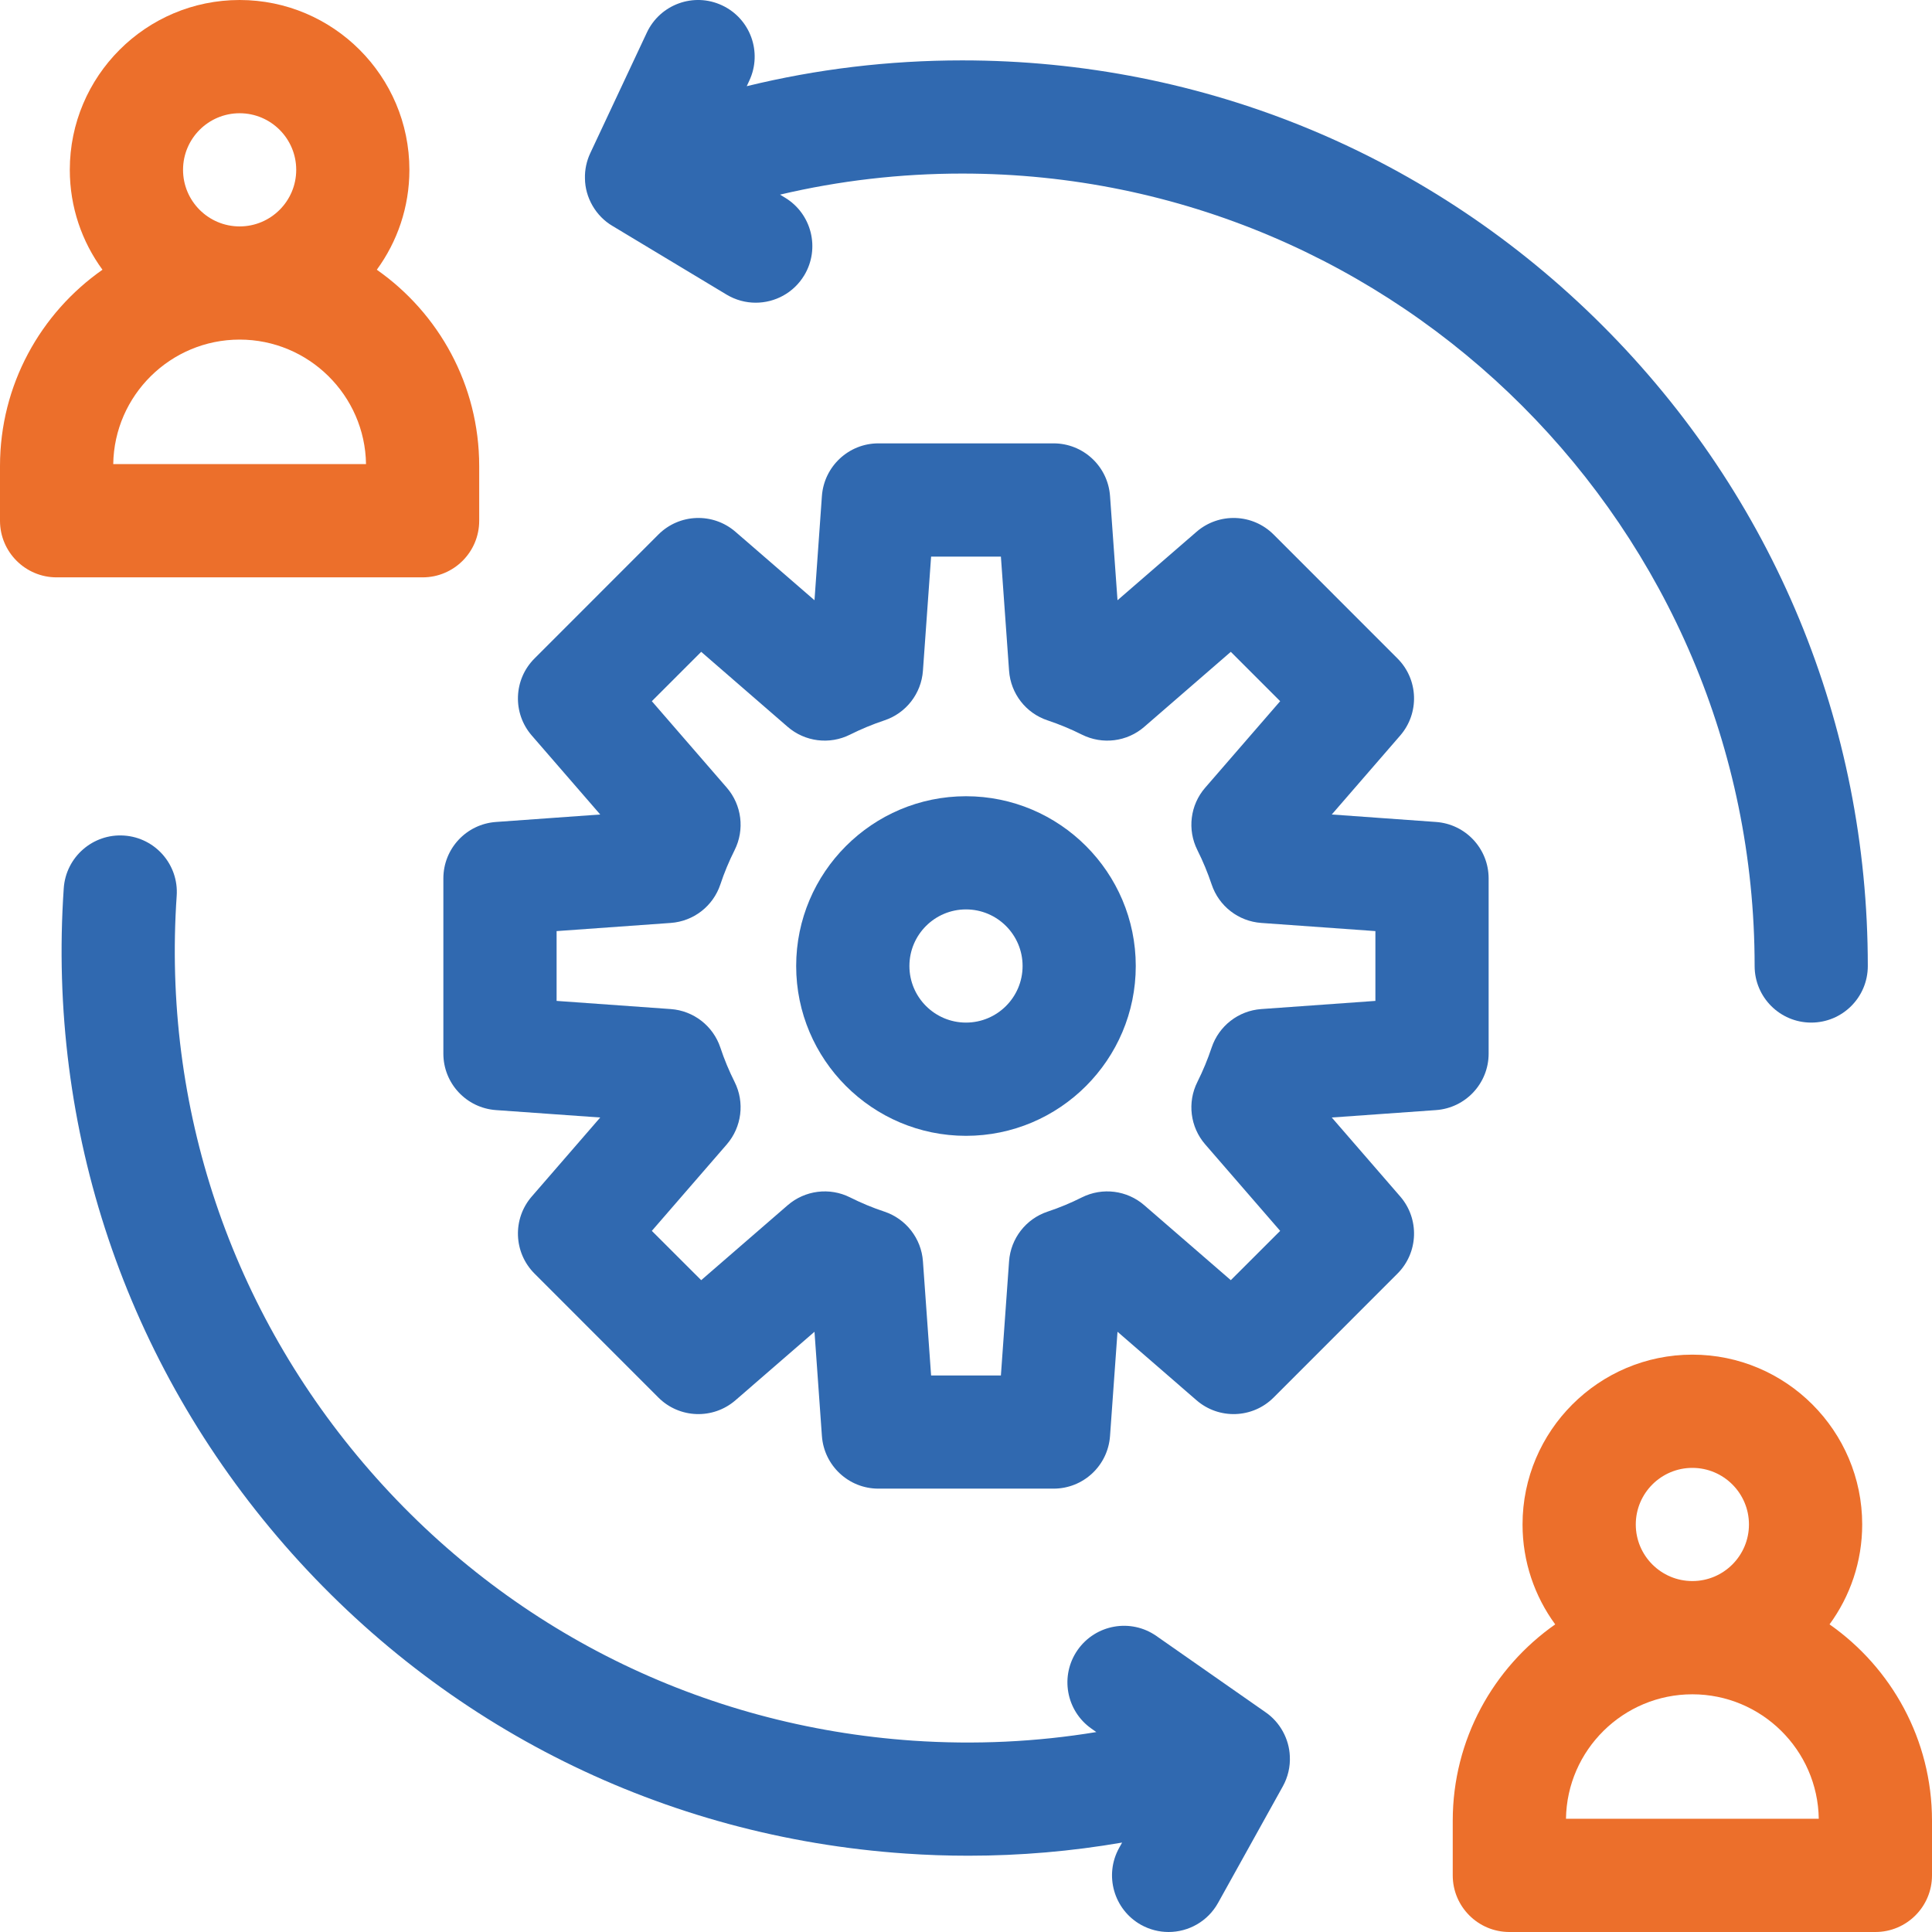
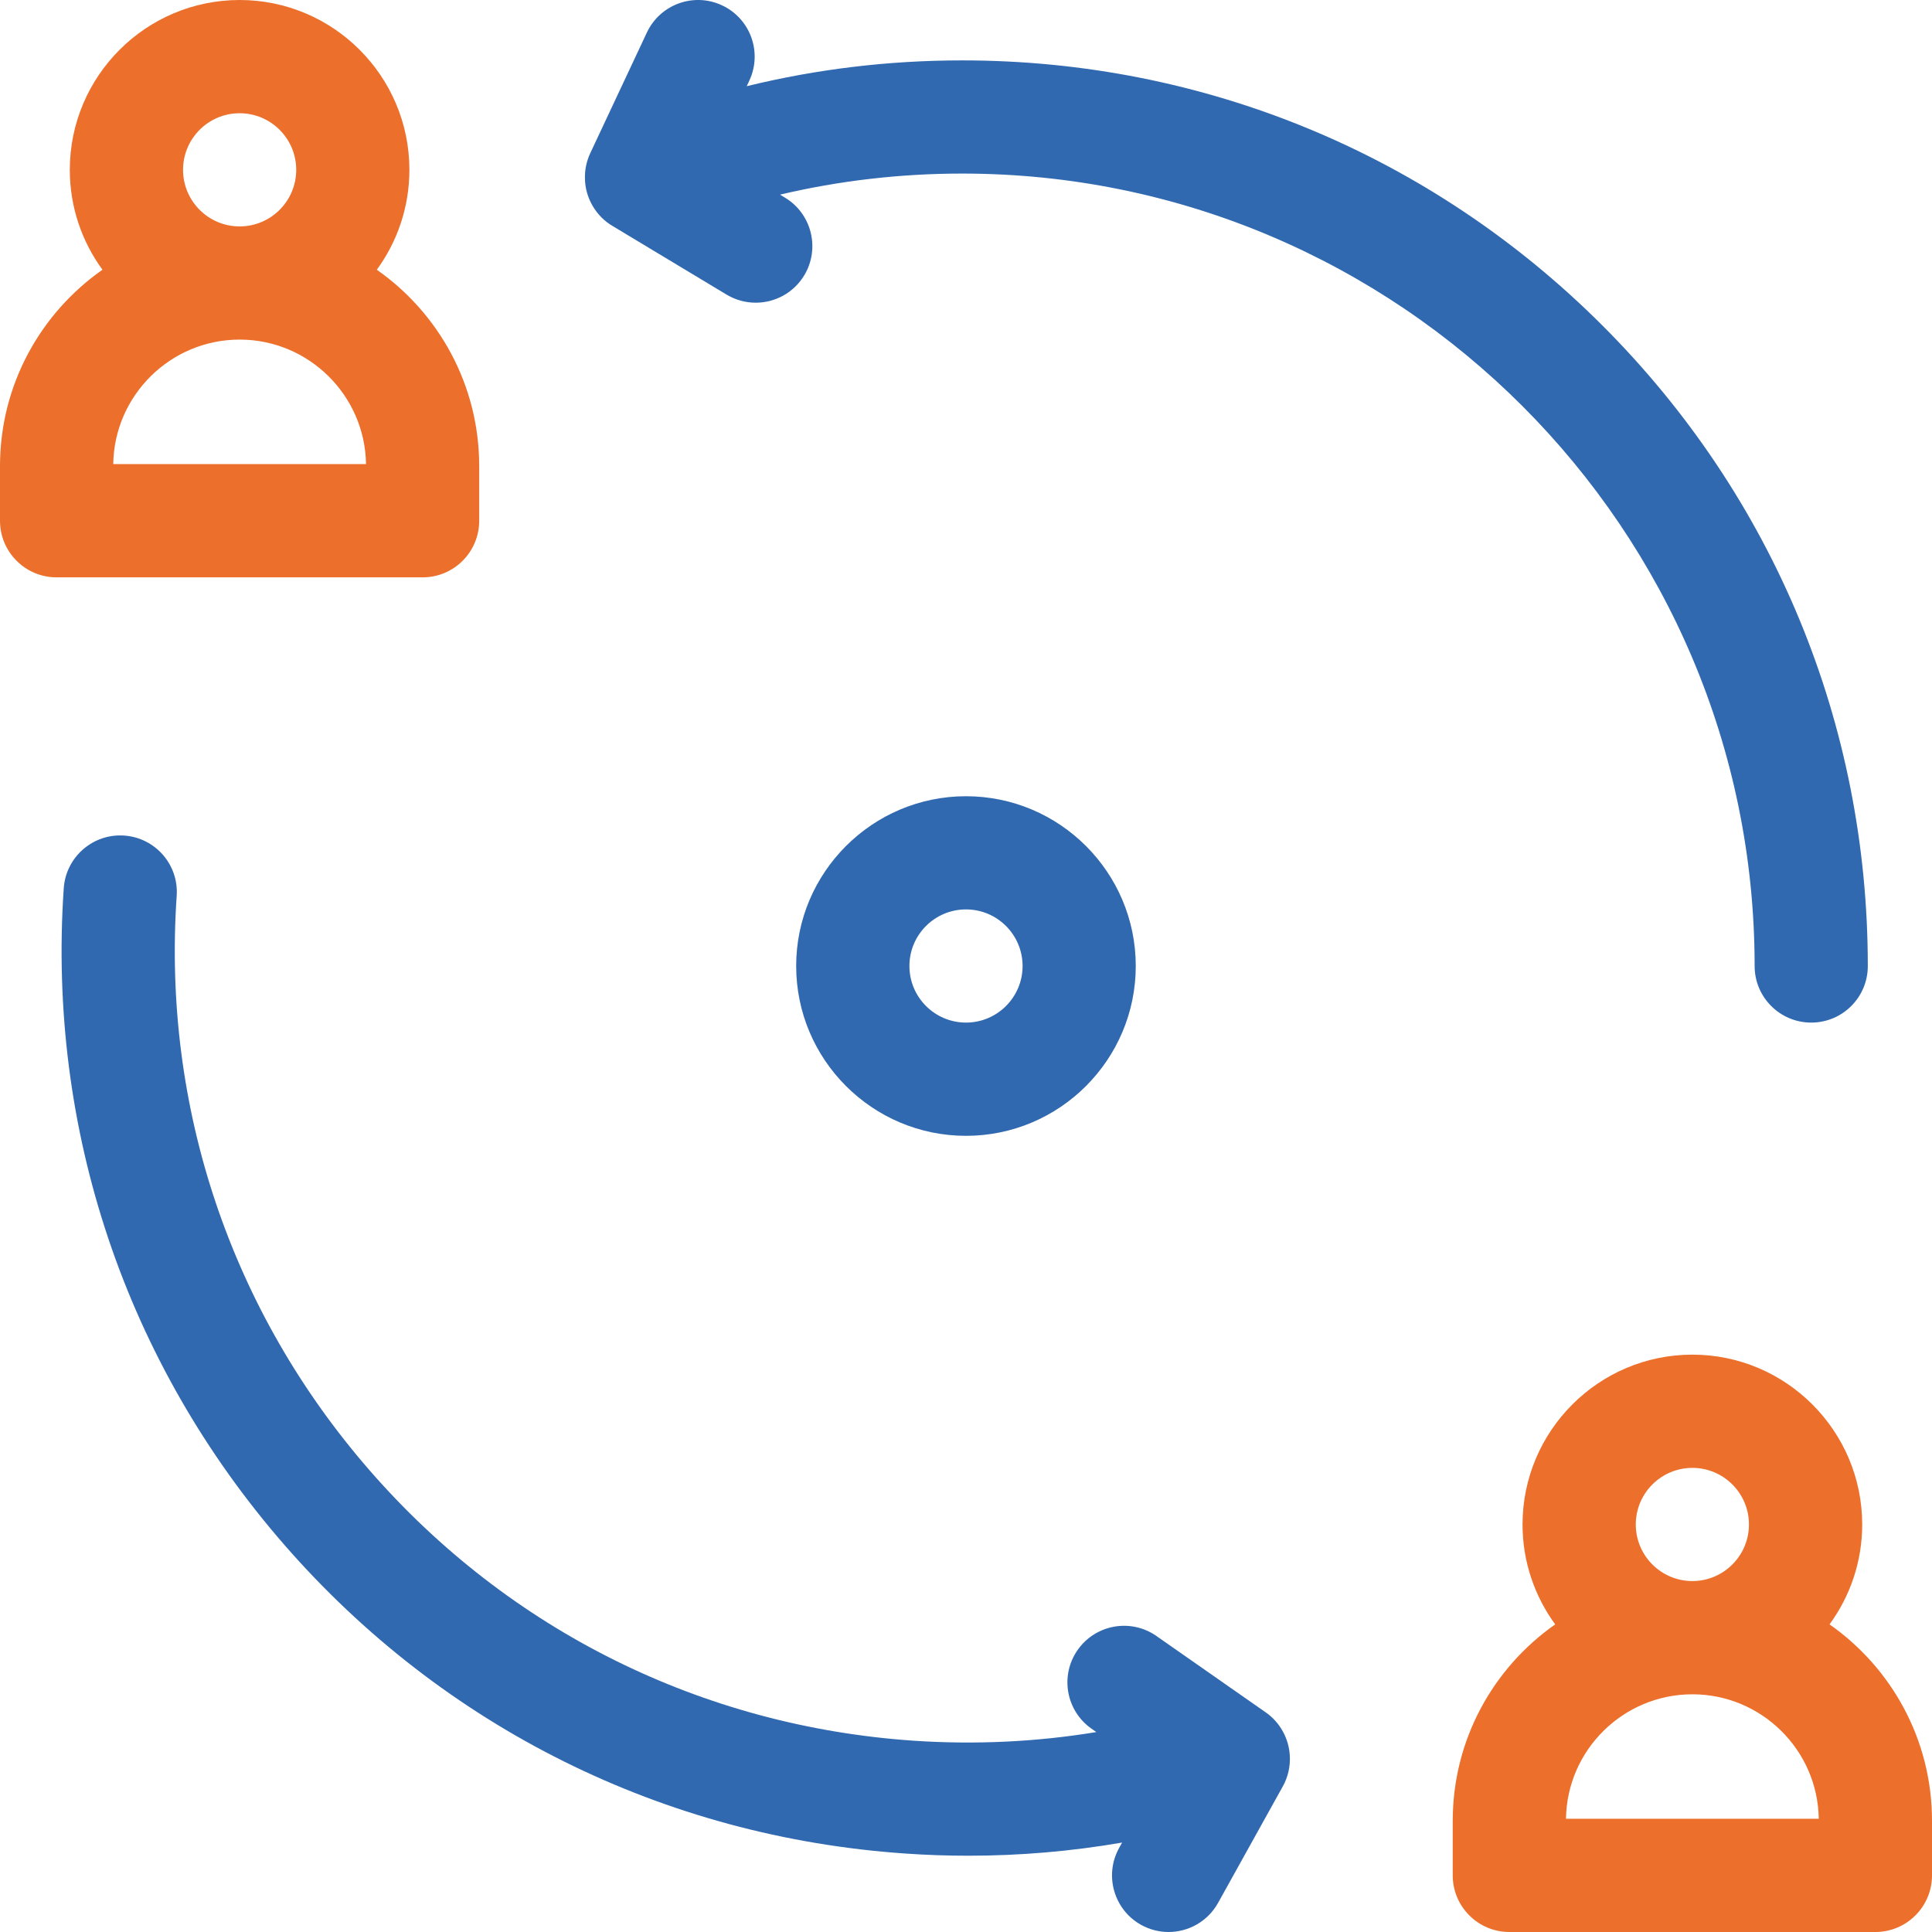
<svg xmlns="http://www.w3.org/2000/svg" width="31" height="31" viewBox="0 0 31 31" fill="none">
  <g clip-path="url(#clip0_1142_1373)">
    <path d="M7.689 8.356V7.478C7.689 6.176 7.039 5.024 6.046 4.328C6.375 3.878 6.569 3.324 6.569 2.725C6.569 1.222 5.347 0 3.845 0C2.342 0 1.12 1.222 1.12 2.725C1.12 3.324 1.315 3.878 1.644 4.328C0.651 5.024 0 6.176 0 7.478V8.356C0 8.857 0.407 9.264 0.908 9.264H6.781C7.283 9.264 7.689 8.857 7.689 8.356ZM2.937 2.725C2.937 2.224 3.344 1.817 3.845 1.817C4.346 1.817 4.753 2.224 4.753 2.725C4.753 3.226 4.346 3.633 3.845 3.633C3.344 3.633 2.937 3.226 2.937 2.725ZM1.817 7.447C1.833 6.343 2.737 5.449 3.845 5.449C4.953 5.449 5.857 6.343 5.873 7.447H1.817Z" fill="#EC6F2B" />
    <path d="M29.356 26.064C29.685 25.614 29.88 25.06 29.88 24.461C29.88 22.959 28.657 21.736 27.155 21.736C25.653 21.736 24.43 22.959 24.43 24.461C24.43 25.06 24.625 25.614 24.954 26.064C23.961 26.76 23.31 27.912 23.31 29.214V30.092C23.31 30.593 23.717 31 24.219 31H30.092C30.593 31 31 30.593 31 30.092V29.214C31 27.912 30.349 26.76 29.356 26.064ZM26.247 24.461C26.247 23.96 26.654 23.553 27.155 23.553C27.656 23.553 28.063 23.96 28.063 24.461C28.063 24.962 27.656 25.369 27.155 25.369C26.654 25.369 26.247 24.962 26.247 24.461ZM25.127 29.183C25.143 28.079 26.047 27.186 27.155 27.186C28.263 27.186 29.167 28.079 29.183 29.183H25.127Z" fill="#EC6F2B" />
    <path d="M9.386 2.863C9.388 3.17 9.561 3.469 9.827 3.625L11.658 4.727C11.805 4.815 11.966 4.857 12.126 4.857C12.434 4.857 12.734 4.701 12.905 4.417C13.163 3.987 13.024 3.429 12.595 3.171L12.516 3.123C13.467 2.899 14.445 2.785 15.439 2.785C22.45 2.785 28.154 8.489 28.154 15.5C28.154 16.002 28.561 16.408 29.062 16.408C29.564 16.408 29.97 16.002 29.97 15.5C29.97 11.619 28.459 7.97 25.714 5.225C22.97 2.481 19.32 0.969 15.439 0.969C14.263 0.969 13.106 1.108 11.982 1.383L12.023 1.294C12.236 0.84 12.041 0.299 11.586 0.086C11.132 -0.127 10.592 0.069 10.379 0.523L9.471 2.458C9.412 2.584 9.382 2.724 9.386 2.863Z" fill="#3069B0" />
    <path d="M20.696 28.179C20.685 27.901 20.538 27.633 20.308 27.475L18.556 26.251C18.145 25.963 17.579 26.064 17.291 26.475C17.004 26.886 17.104 27.452 17.516 27.739L17.591 27.792C16.627 27.951 15.643 27.997 14.651 27.93C11.263 27.697 8.168 26.16 5.936 23.599C3.704 21.039 2.603 17.763 2.835 14.375C2.87 13.875 2.492 13.441 1.991 13.407C1.491 13.373 1.058 13.751 1.023 14.251C0.758 18.123 2.017 21.867 4.567 24.793C7.118 27.719 10.655 29.476 14.527 29.741C14.866 29.765 15.203 29.776 15.54 29.776C16.37 29.776 17.193 29.705 18.005 29.565L17.957 29.651C17.714 30.089 17.872 30.642 18.31 30.886C18.45 30.963 18.601 31 18.75 31C19.07 31 19.379 30.831 19.545 30.532L20.583 28.664C20.665 28.517 20.705 28.347 20.696 28.179Z" fill="#3069B0" />
    <path d="M15.5 12.776C13.998 12.776 12.775 13.998 12.775 15.5C12.775 17.003 13.998 18.225 15.5 18.225C17.002 18.225 18.224 17.003 18.224 15.5C18.224 13.998 17.002 12.776 15.5 12.776ZM15.5 16.408C14.999 16.408 14.592 16.001 14.592 15.5C14.592 14.999 14.999 14.592 15.5 14.592C16.001 14.592 16.408 14.999 16.408 15.5C16.408 16.001 16.001 16.408 15.5 16.408Z" fill="#3069B0" />
-     <path d="M23.042 13.189L21.369 13.069L22.468 11.801C22.779 11.441 22.76 10.901 22.423 10.565L20.436 8.577C20.099 8.24 19.559 8.221 19.199 8.533L17.931 9.631L17.811 7.958C17.777 7.483 17.382 7.114 16.905 7.114H14.094C13.618 7.114 13.223 7.483 13.188 7.958L13.069 9.631L11.801 8.533C11.441 8.221 10.901 8.24 10.564 8.577L8.577 10.565C8.24 10.901 8.22 11.441 8.532 11.801L9.631 13.069L7.958 13.189C7.482 13.223 7.114 13.618 7.114 14.095V16.906C7.114 17.382 7.482 17.778 7.958 17.812L9.631 17.931L8.532 19.199C8.22 19.559 8.24 20.099 8.577 20.436L10.564 22.424C10.901 22.761 11.441 22.78 11.801 22.468L13.069 21.369L13.188 23.042C13.223 23.518 13.618 23.886 14.094 23.886H16.905C17.382 23.886 17.777 23.518 17.811 23.042L17.931 21.369L19.199 22.468C19.559 22.78 20.099 22.761 20.436 22.424L22.423 20.436C22.76 20.099 22.779 19.559 22.468 19.199L21.369 17.931L23.042 17.812C23.517 17.778 23.886 17.382 23.886 16.906V14.095C23.886 13.618 23.517 13.223 23.042 13.189ZM22.069 16.06L20.238 16.191C19.871 16.217 19.557 16.462 19.441 16.81C19.378 16.998 19.302 17.182 19.213 17.36C19.048 17.688 19.097 18.084 19.338 18.362L20.541 19.75L19.749 20.541L18.361 19.339C18.084 19.098 17.688 19.048 17.359 19.213C17.182 19.302 16.997 19.379 16.81 19.441C16.461 19.557 16.217 19.872 16.191 20.238L16.06 22.07H14.94L14.809 20.238C14.783 19.872 14.538 19.557 14.19 19.441C14.002 19.379 13.818 19.302 13.64 19.213C13.312 19.048 12.916 19.098 12.638 19.339L11.251 20.541L10.459 19.75L11.662 18.362C11.902 18.084 11.952 17.688 11.787 17.36C11.698 17.182 11.621 16.998 11.559 16.81C11.443 16.462 11.129 16.217 10.762 16.191L8.931 16.06V14.94L10.762 14.809C11.129 14.783 11.443 14.539 11.559 14.19C11.621 14.003 11.698 13.818 11.787 13.641C11.952 13.312 11.902 12.916 11.662 12.639L10.459 11.251L11.251 10.459L12.638 11.662C12.916 11.903 13.312 11.952 13.64 11.787C13.818 11.698 14.002 11.622 14.19 11.559C14.538 11.444 14.783 11.129 14.809 10.762L14.94 8.931H16.06L16.191 10.762C16.217 11.129 16.461 11.444 16.81 11.559C16.997 11.622 17.182 11.698 17.359 11.787C17.688 11.952 18.084 11.903 18.361 11.662L19.749 10.459L20.541 11.251L19.338 12.639C19.097 12.916 19.048 13.312 19.213 13.641C19.302 13.818 19.378 14.003 19.441 14.19C19.557 14.539 19.871 14.783 20.238 14.809L22.069 14.94V16.06Z" fill="#3069B0" />
  </g>
  <defs>
    <clipPath id="clip0_1142_1373">
      <rect width="31" height="31" fill="white" />
    </clipPath>
  </defs>
</svg>